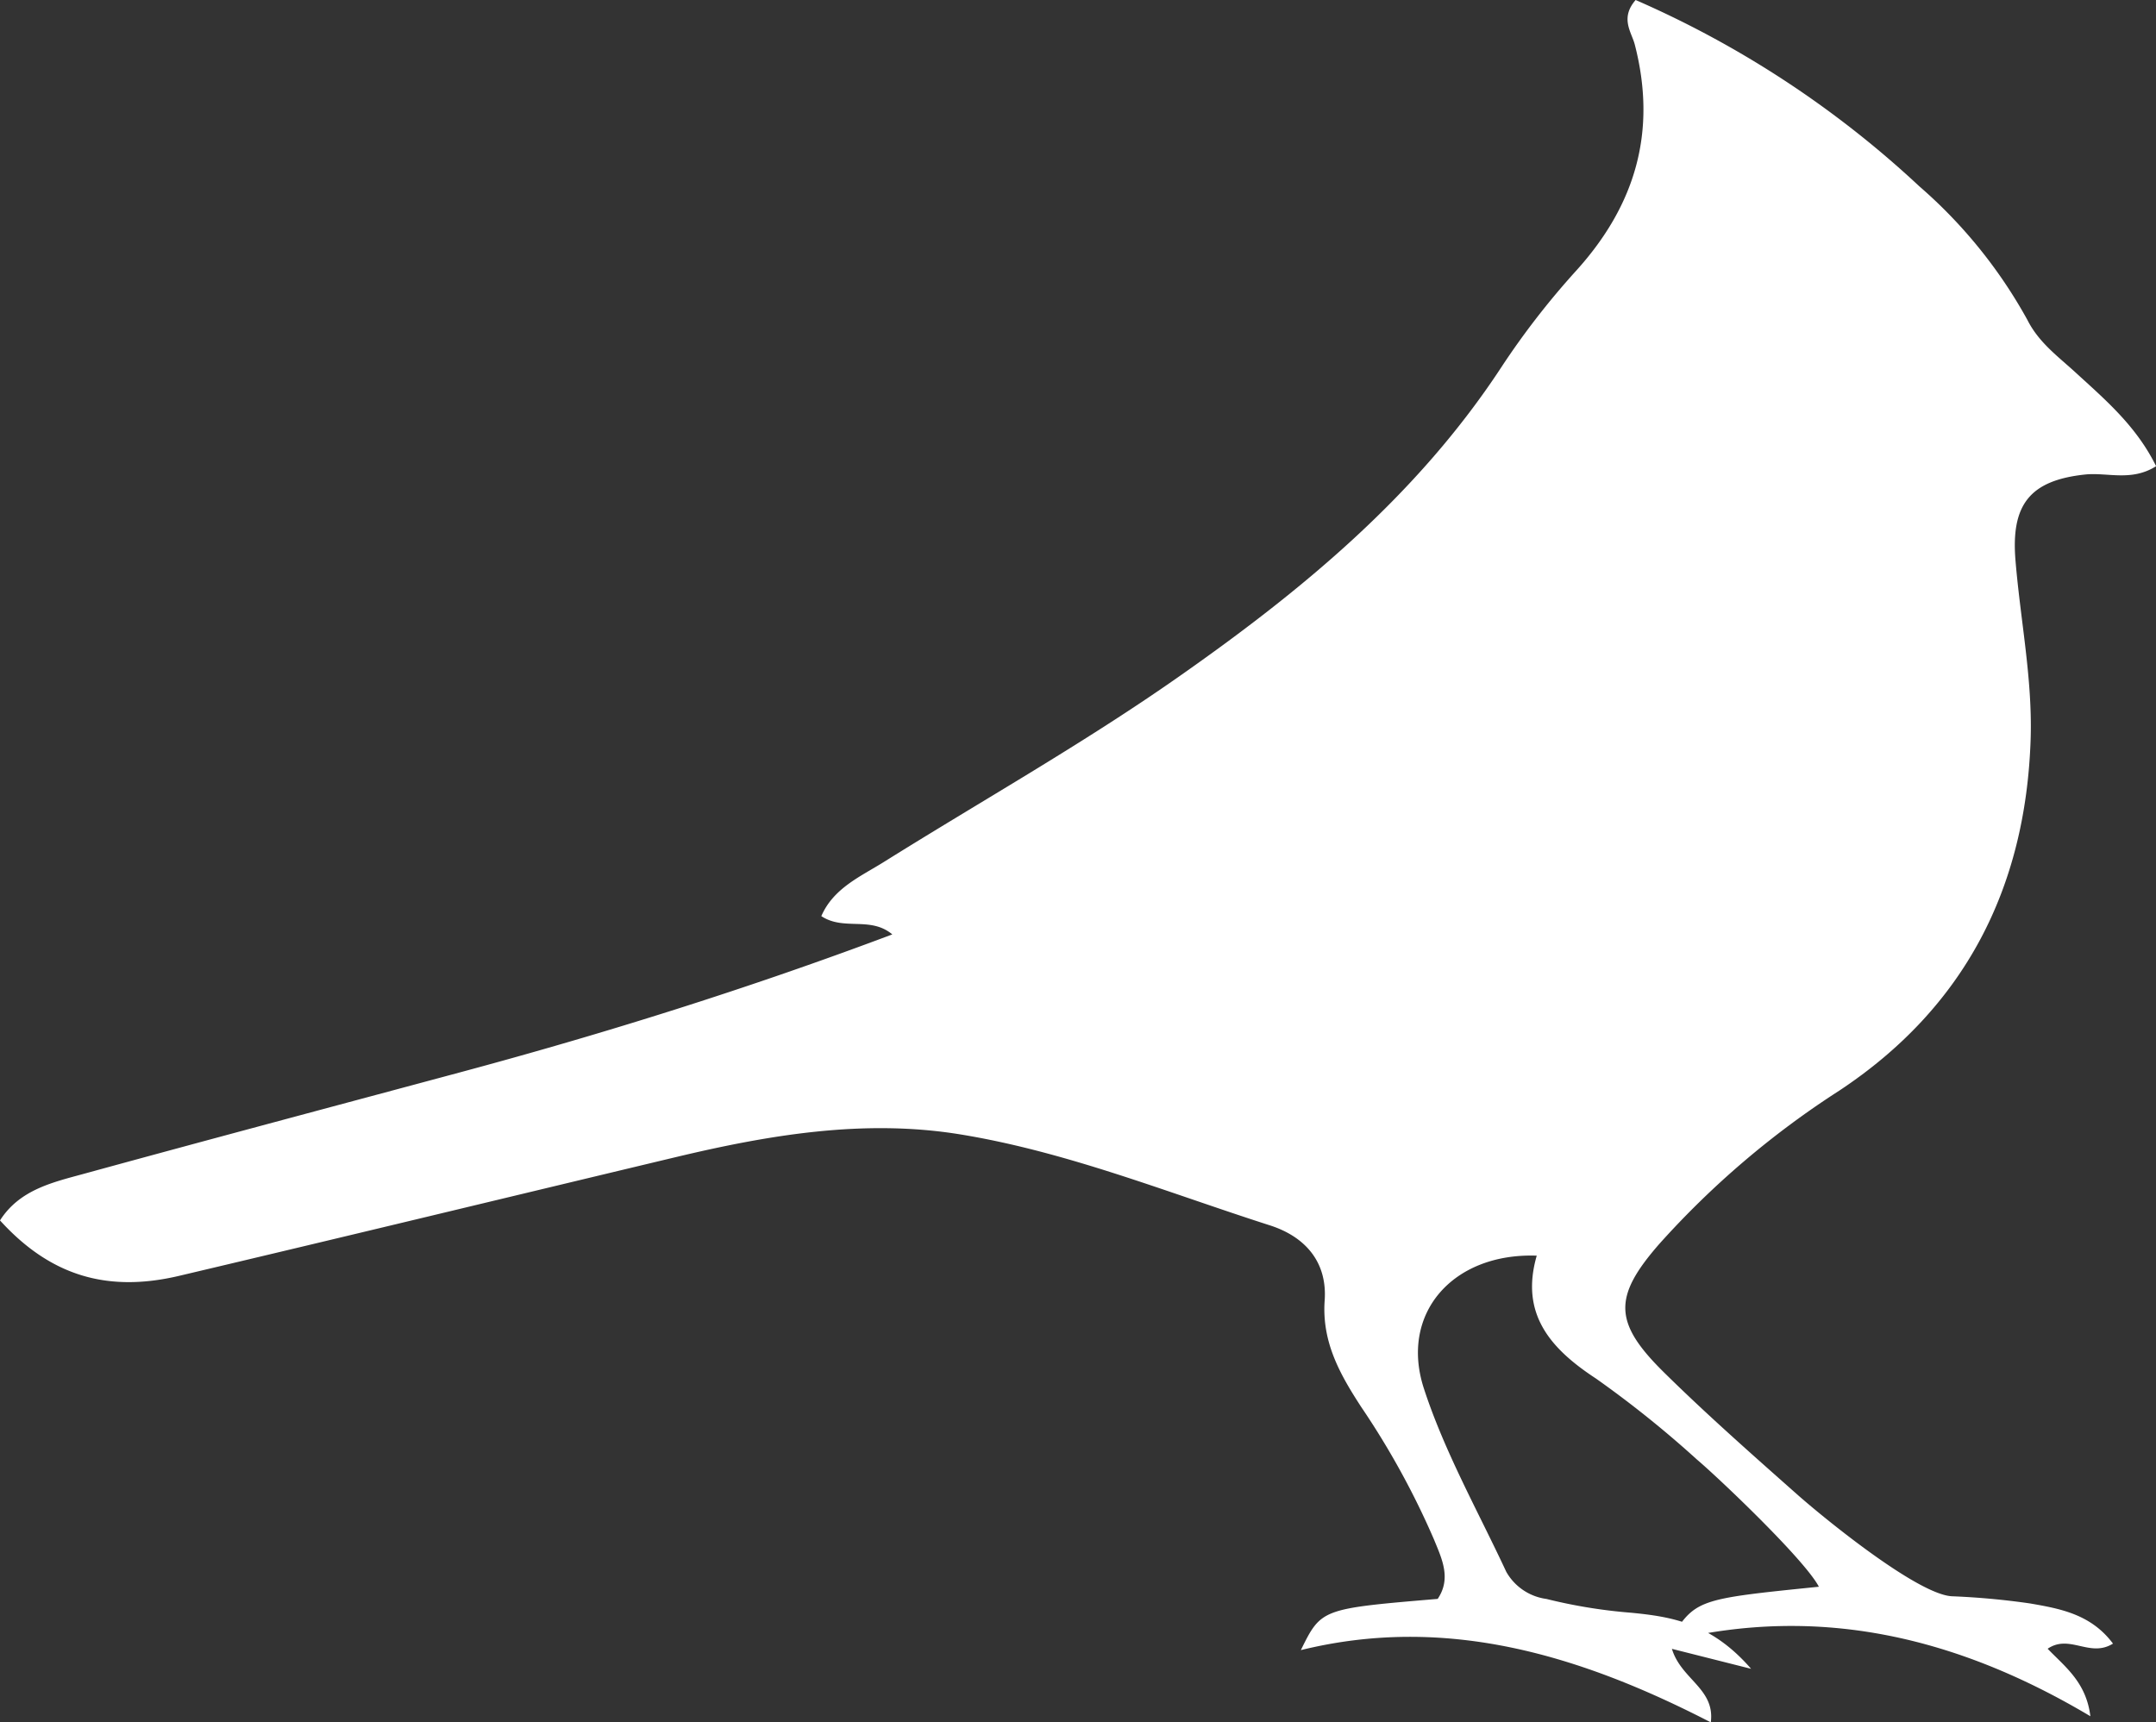
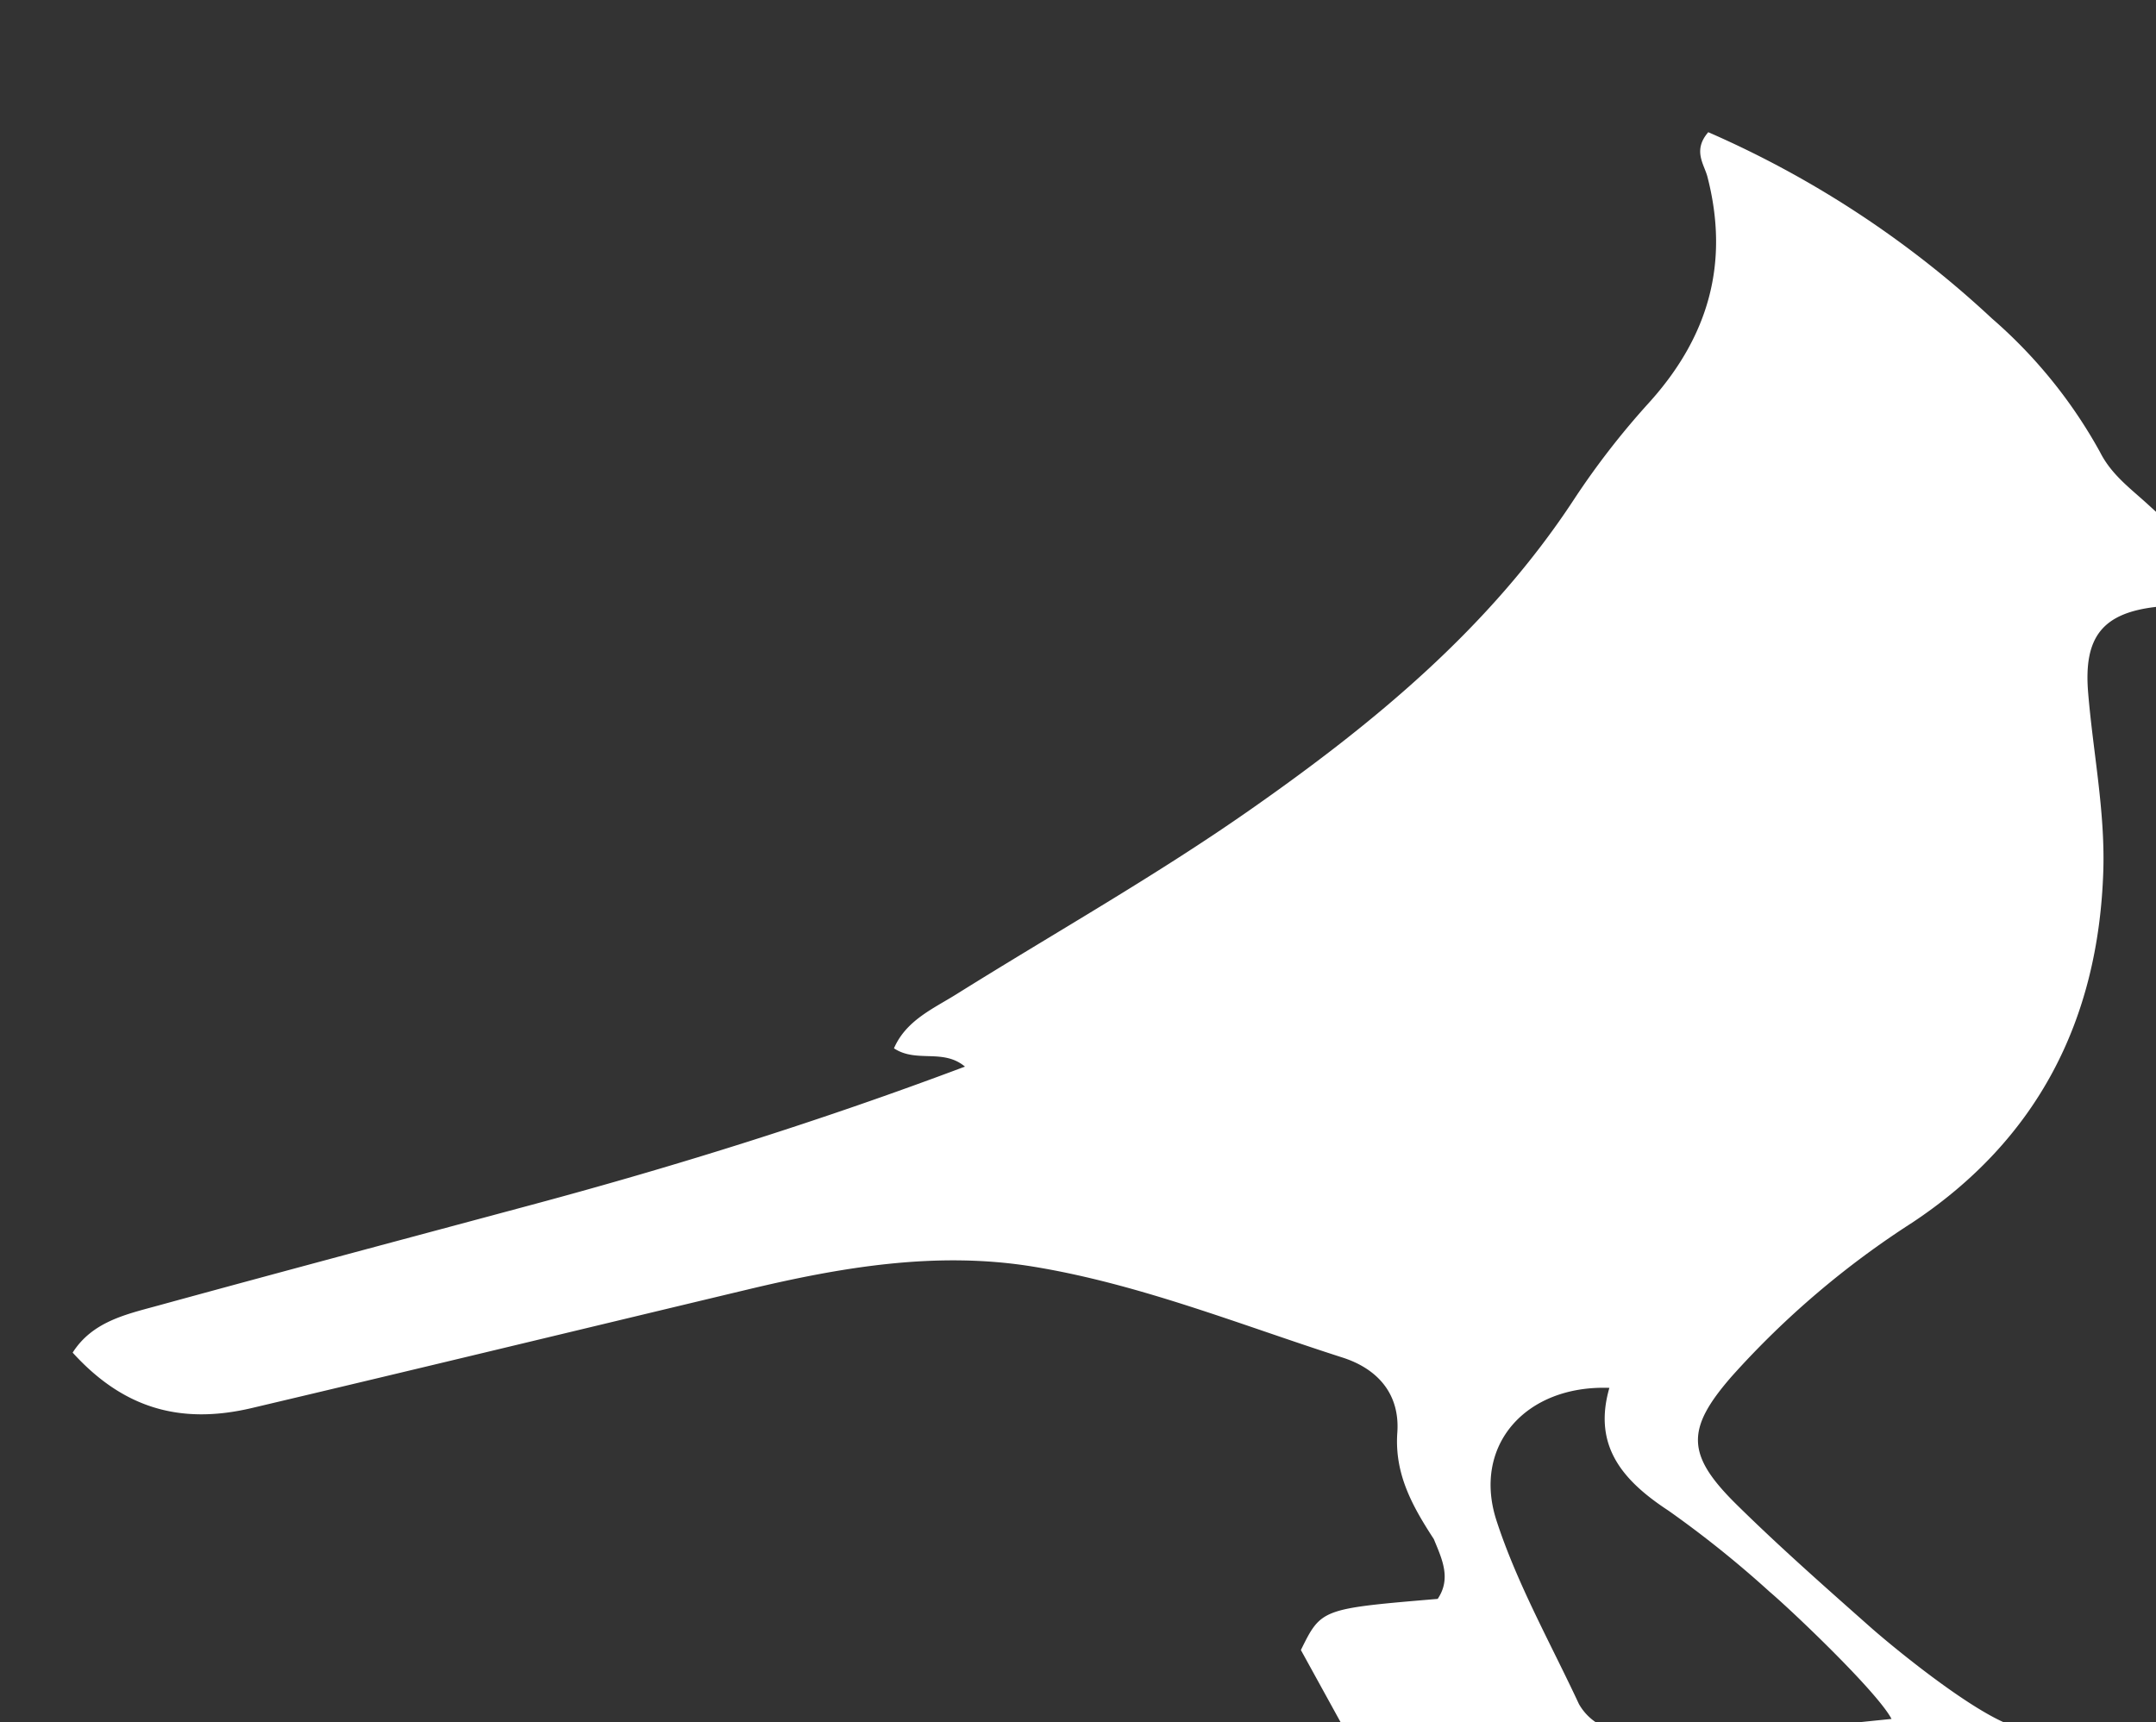
<svg xmlns="http://www.w3.org/2000/svg" width="164" height="131.032" viewBox="0 0 164 131.032">
  <rect x="0" y="0" width="164" height="131.032" fill="#333333" stroke="none" />
  <defs>
    <style>
      .cls-1 {
        fill: #fff;
      }
    </style>
  </defs>
-   <path id="logo-bird" class="cls-1" d="M98.954,145.073c1.552-3.143,1.552-3.143,10.406-3.89,1.05-1.56.325-3.041-.293-4.547a61.262,61.262,0,0,0-5.526-10.057c-1.612-2.479-3-4.932-2.778-8.095.209-2.929-1.473-4.854-4.167-5.719-7.8-2.5-15.452-5.6-23.558-6.921-7.3-1.188-14.543.036-21.679,1.742-12.576,3.005-25.143,6.048-37.727,9.019-5.56,1.313-9.86-.066-13.632-4.215,1.513-2.373,4.077-2.913,6.5-3.579,9.48-2.6,18.981-5.127,28.475-7.68,11.072-2.975,22-6.4,32.9-10.5-1.67-1.4-3.687-.253-5.4-1.391.923-2.128,2.977-3.007,4.747-4.113,7.421-4.641,15.049-8.938,22.239-13.959,9.488-6.63,18.311-13.88,24.746-23.694a60.286,60.286,0,0,1,5.7-7.349c4.514-4.994,6.146-10.605,4.446-17.188-.243-.945-1.142-2,.064-3.392a76.3,76.3,0,0,1,21.58,14.174,37.174,37.174,0,0,1,8.224,10.171c.869,1.72,2.32,2.764,3.659,3.991,2.26,2.072,4.627,4.075,6.128,7.13-1.885,1.192-3.722.45-5.424.636-4.187.45-5.62,2.3-5.273,6.52.371,4.536,1.3,9.023,1.154,13.607-.373,11.353-5.026,20.426-14.545,26.735a67.034,67.034,0,0,0-13.71,11.678c-3.519,4.033-3.481,5.984.393,9.794,3.25,3.2,6.676,6.219,10.089,9.244,1.959,1.738,9.1,7.578,11.753,7.756a57.243,57.243,0,0,1,6,.552c2.262.395,4.609.809,6.283,3.051-1.76,1.1-3.292-.751-4.97.391,1.3,1.357,2.931,2.529,3.25,5.135-10.113-6.02-20.621-8.525-32.046-5.723,2.015-3.176,2.015-3.176,11.395-4.129-1.084-2.066-7.626-8.282-9.272-9.673a80.828,80.828,0,0,0-7.68-6.162c-3.481-2.28-5.789-4.922-4.51-9.352-6.393-.225-10.44,4.406-8.585,10.105,1.57,4.82,4.113,9.326,6.269,13.949a4.141,4.141,0,0,0,3.051,2.061,39.564,39.564,0,0,0,6.47,1.052c3.047.3,6.076.775,9.1,4.264l-6.024-1.52c.7,2.328,3.294,3.025,2.959,5.594-9.892-5.1-20.089-8.222-31.171-5.5" transform="translate(0 -19.545)" />
+   <path id="logo-bird" class="cls-1" d="M98.954,145.073c1.552-3.143,1.552-3.143,10.406-3.89,1.05-1.56.325-3.041-.293-4.547c-1.612-2.479-3-4.932-2.778-8.095.209-2.929-1.473-4.854-4.167-5.719-7.8-2.5-15.452-5.6-23.558-6.921-7.3-1.188-14.543.036-21.679,1.742-12.576,3.005-25.143,6.048-37.727,9.019-5.56,1.313-9.86-.066-13.632-4.215,1.513-2.373,4.077-2.913,6.5-3.579,9.48-2.6,18.981-5.127,28.475-7.68,11.072-2.975,22-6.4,32.9-10.5-1.67-1.4-3.687-.253-5.4-1.391.923-2.128,2.977-3.007,4.747-4.113,7.421-4.641,15.049-8.938,22.239-13.959,9.488-6.63,18.311-13.88,24.746-23.694a60.286,60.286,0,0,1,5.7-7.349c4.514-4.994,6.146-10.605,4.446-17.188-.243-.945-1.142-2,.064-3.392a76.3,76.3,0,0,1,21.58,14.174,37.174,37.174,0,0,1,8.224,10.171c.869,1.72,2.32,2.764,3.659,3.991,2.26,2.072,4.627,4.075,6.128,7.13-1.885,1.192-3.722.45-5.424.636-4.187.45-5.62,2.3-5.273,6.52.371,4.536,1.3,9.023,1.154,13.607-.373,11.353-5.026,20.426-14.545,26.735a67.034,67.034,0,0,0-13.71,11.678c-3.519,4.033-3.481,5.984.393,9.794,3.25,3.2,6.676,6.219,10.089,9.244,1.959,1.738,9.1,7.578,11.753,7.756a57.243,57.243,0,0,1,6,.552c2.262.395,4.609.809,6.283,3.051-1.76,1.1-3.292-.751-4.97.391,1.3,1.357,2.931,2.529,3.25,5.135-10.113-6.02-20.621-8.525-32.046-5.723,2.015-3.176,2.015-3.176,11.395-4.129-1.084-2.066-7.626-8.282-9.272-9.673a80.828,80.828,0,0,0-7.68-6.162c-3.481-2.28-5.789-4.922-4.51-9.352-6.393-.225-10.44,4.406-8.585,10.105,1.57,4.82,4.113,9.326,6.269,13.949a4.141,4.141,0,0,0,3.051,2.061,39.564,39.564,0,0,0,6.47,1.052c3.047.3,6.076.775,9.1,4.264l-6.024-1.52c.7,2.328,3.294,3.025,2.959,5.594-9.892-5.1-20.089-8.222-31.171-5.5" transform="translate(0 -19.545)" />
</svg>